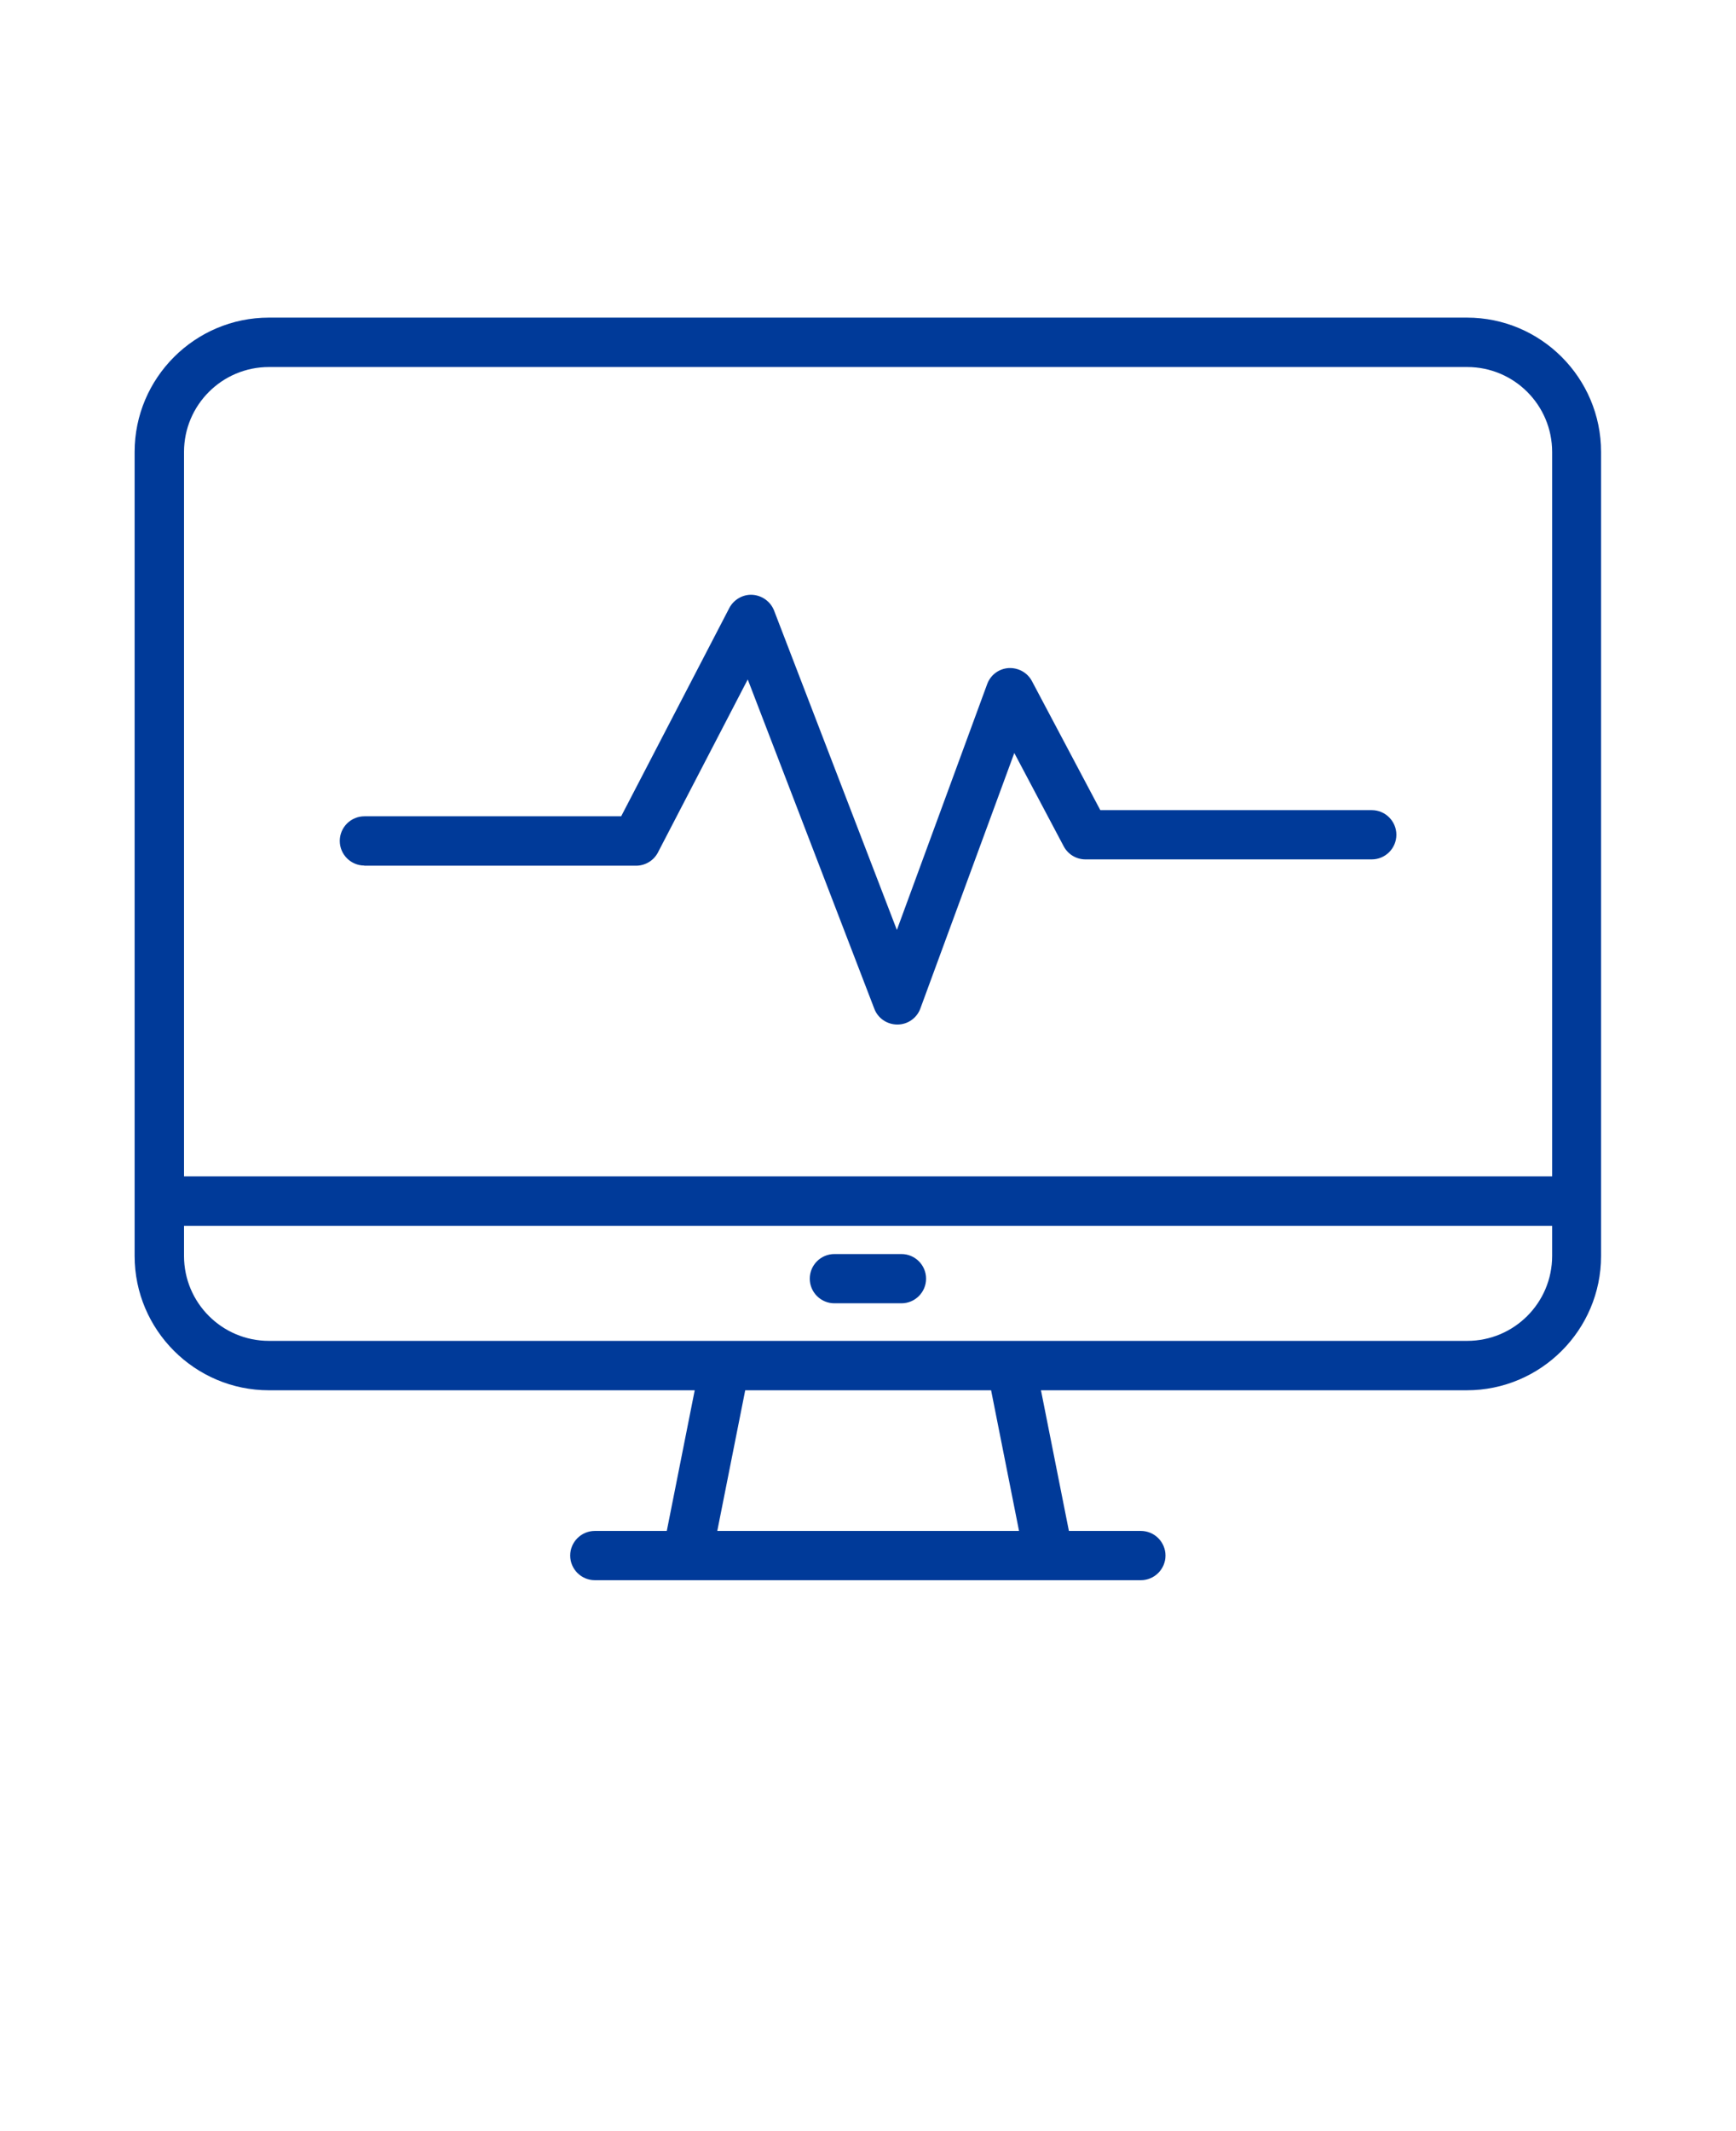
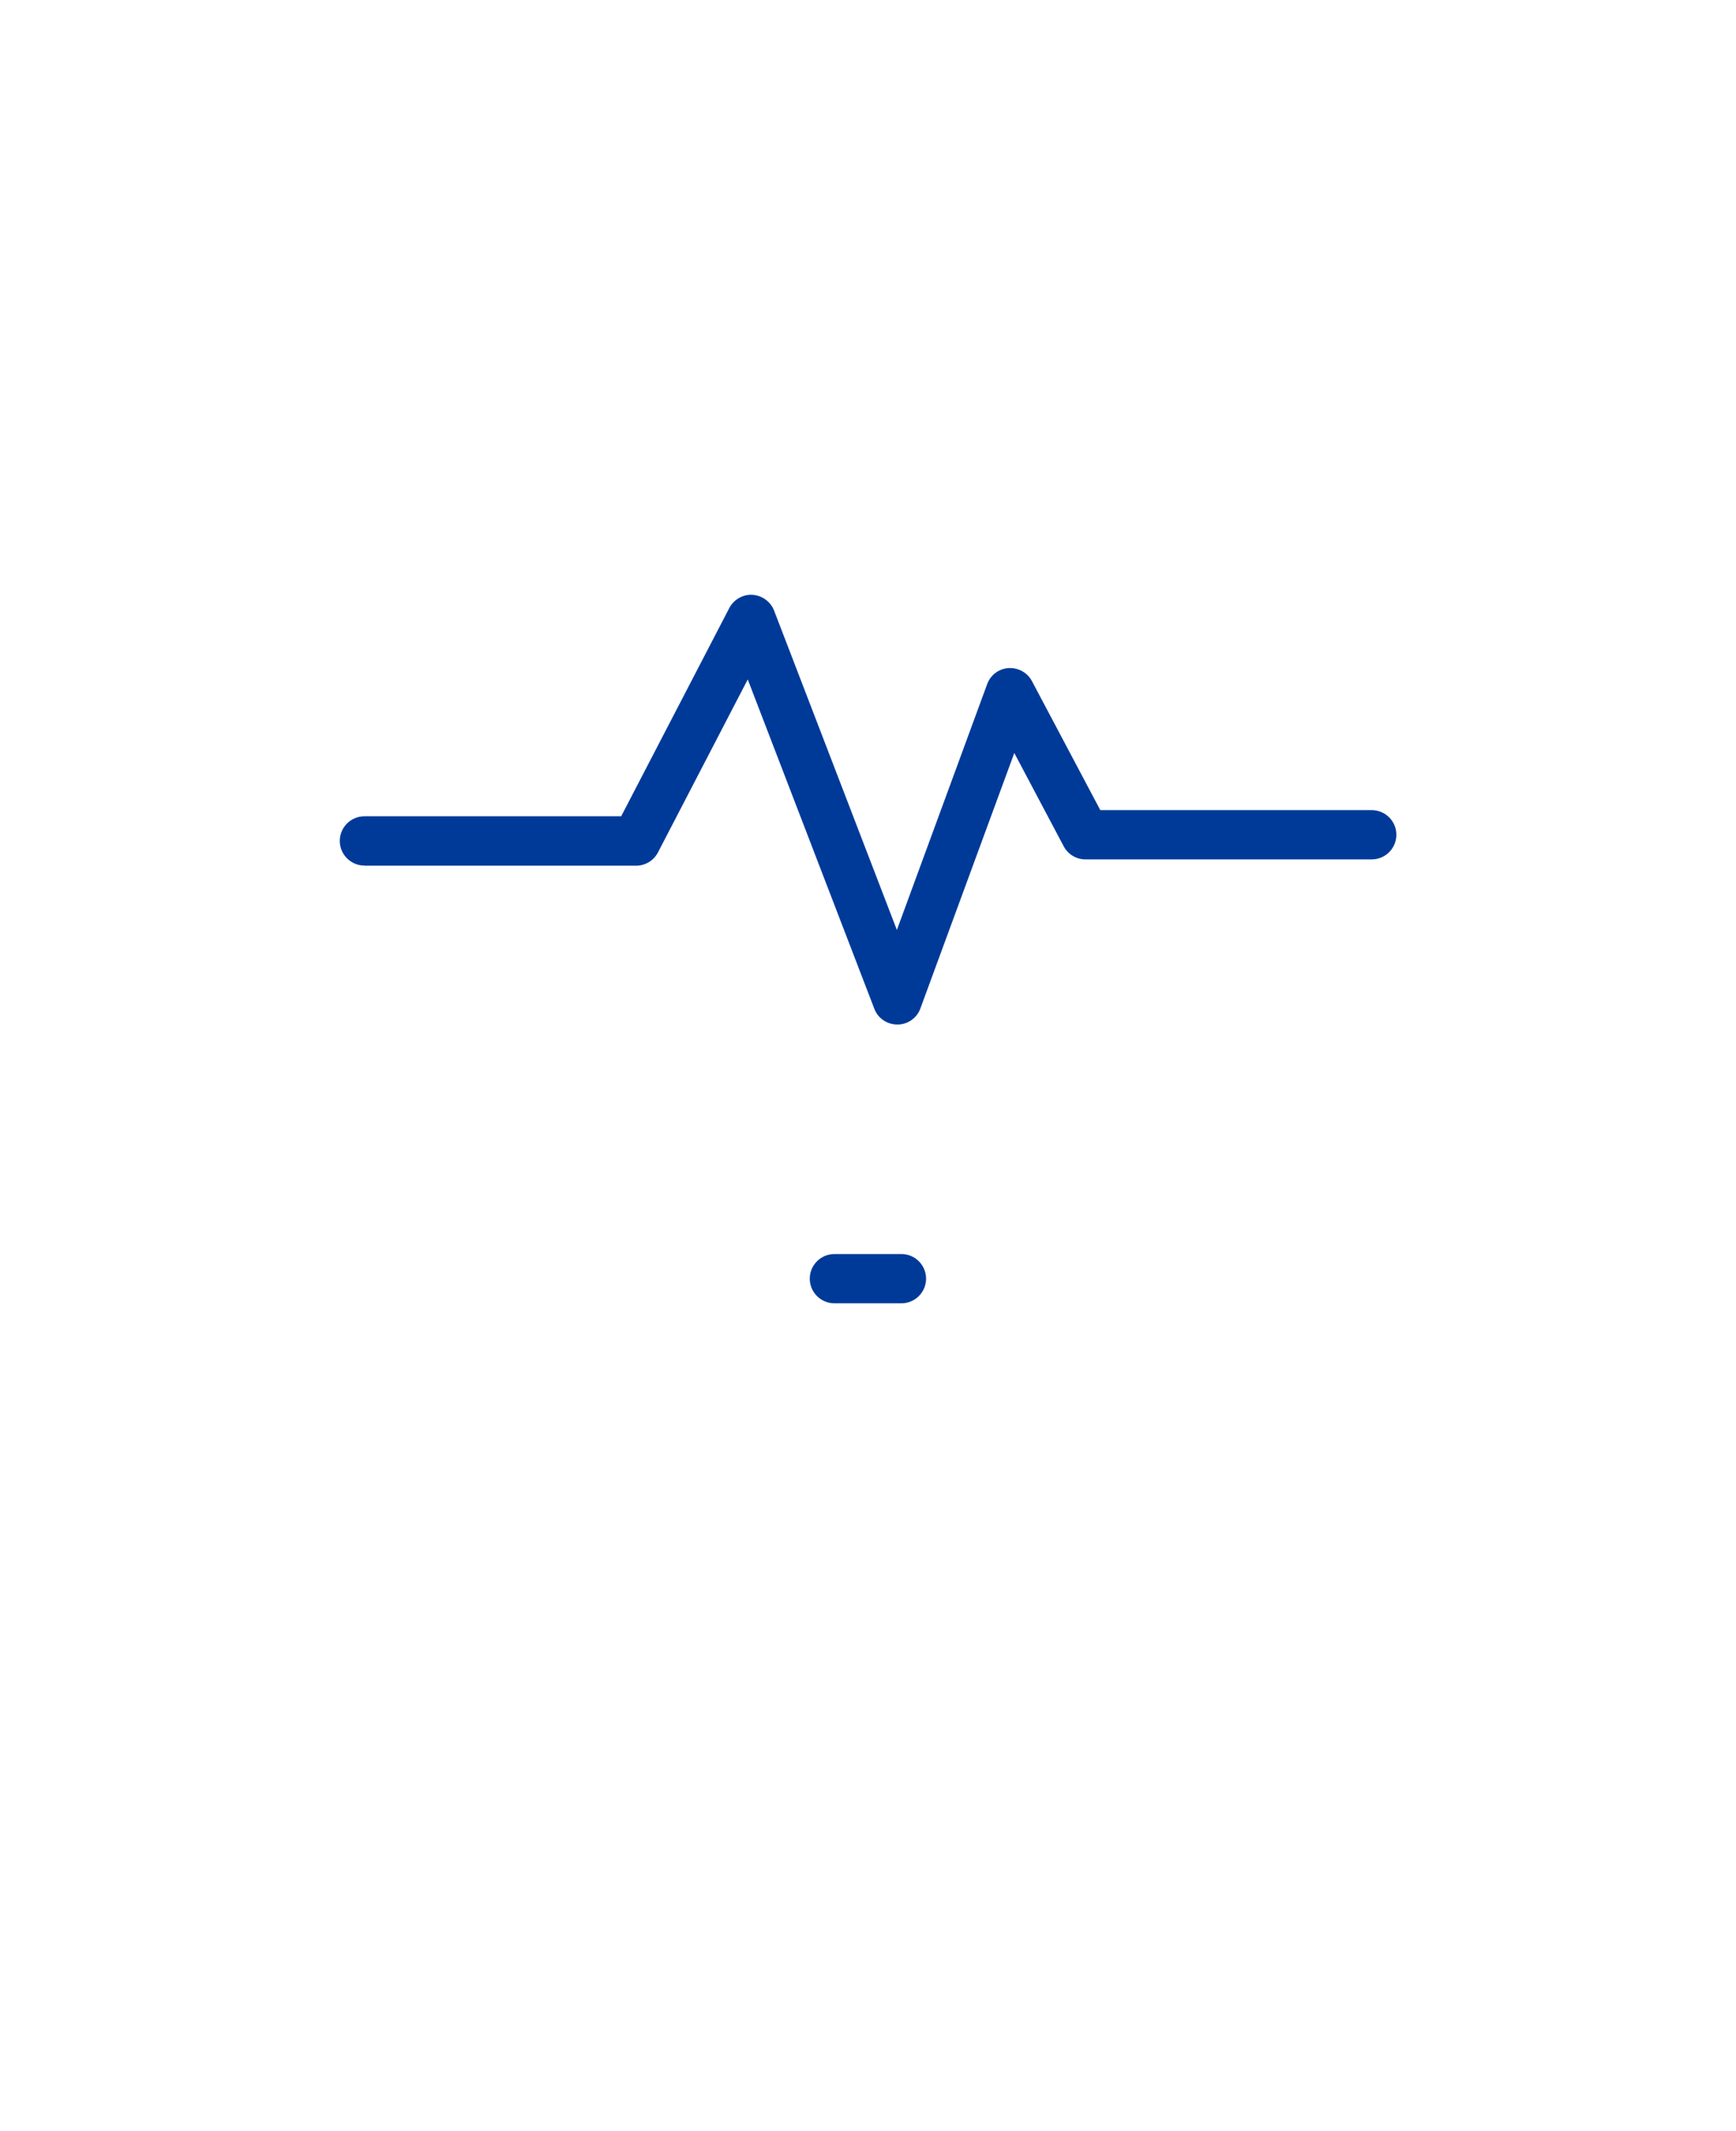
<svg xmlns="http://www.w3.org/2000/svg" id="Layer_1" version="1.1" viewBox="0 0 110 135">
  <defs>
    <style>
      .st0 {
        fill: #003a99;
      }
    </style>
  </defs>
-   <path class="st0" d="M17.04,88.07h26.98l-1.77,8.91h-4.56c-.86,0-1.56.7-1.56,1.56s.7,1.56,1.56,1.56h34.6c.86,0,1.56-.7,1.56-1.56s-.7-1.56-1.56-1.56h-4.56l-1.77-8.91h26.98c4.69,0,8.51-3.82,8.51-8.51V28.63c0-4.69-3.81-8.51-8.5-8.51H17.04c-4.69,0-8.51,3.82-8.51,8.51v50.93c0,4.69,3.82,8.51,8.51,8.51h0ZM64.55,96.98h-19.1l1.77-8.91h15.58l1.77,8.91h0ZM92.96,84.94H17.04c-2.97,0-5.38-2.41-5.38-5.38v-1.91h86.69v1.91c0,2.97-2.41,5.38-5.38,5.38h0ZM17.04,23.25h75.93c2.97,0,5.38,2.41,5.38,5.38v45.89H11.66V28.63c0-2.97,2.41-5.38,5.38-5.38h0Z" />
  <path class="st0" d="M23.08,54.84h17.22c.58,0,1.12-.32,1.39-.84l5.69-10.96,8.02,20.86c.23.61.81,1,1.46,1h.01c.65,0,1.23-.41,1.45-1.02l5.95-16.18,3.13,5.91c.27.51.8.83,1.38.83h18.14c.86,0,1.56-.7,1.56-1.56s-.7-1.56-1.56-1.56h-17.2l-4.33-8.17c-.29-.55-.87-.86-1.48-.83-.62.04-1.15.44-1.36,1.02l-5.72,15.57-7.78-20.23c-.22-.57-.76-.96-1.37-1-.6-.04-1.19.3-1.47.84l-6.85,13.19h-16.27c-.86,0-1.56.7-1.56,1.56s.7,1.56,1.56,1.56h-.01Z" />
  <path class="st0" d="M57.12,79.44h-4.25c-.86,0-1.56.7-1.56,1.56s.7,1.56,1.56,1.56h4.25c.86,0,1.56-.7,1.56-1.56s-.7-1.56-1.56-1.56Z" />
</svg>